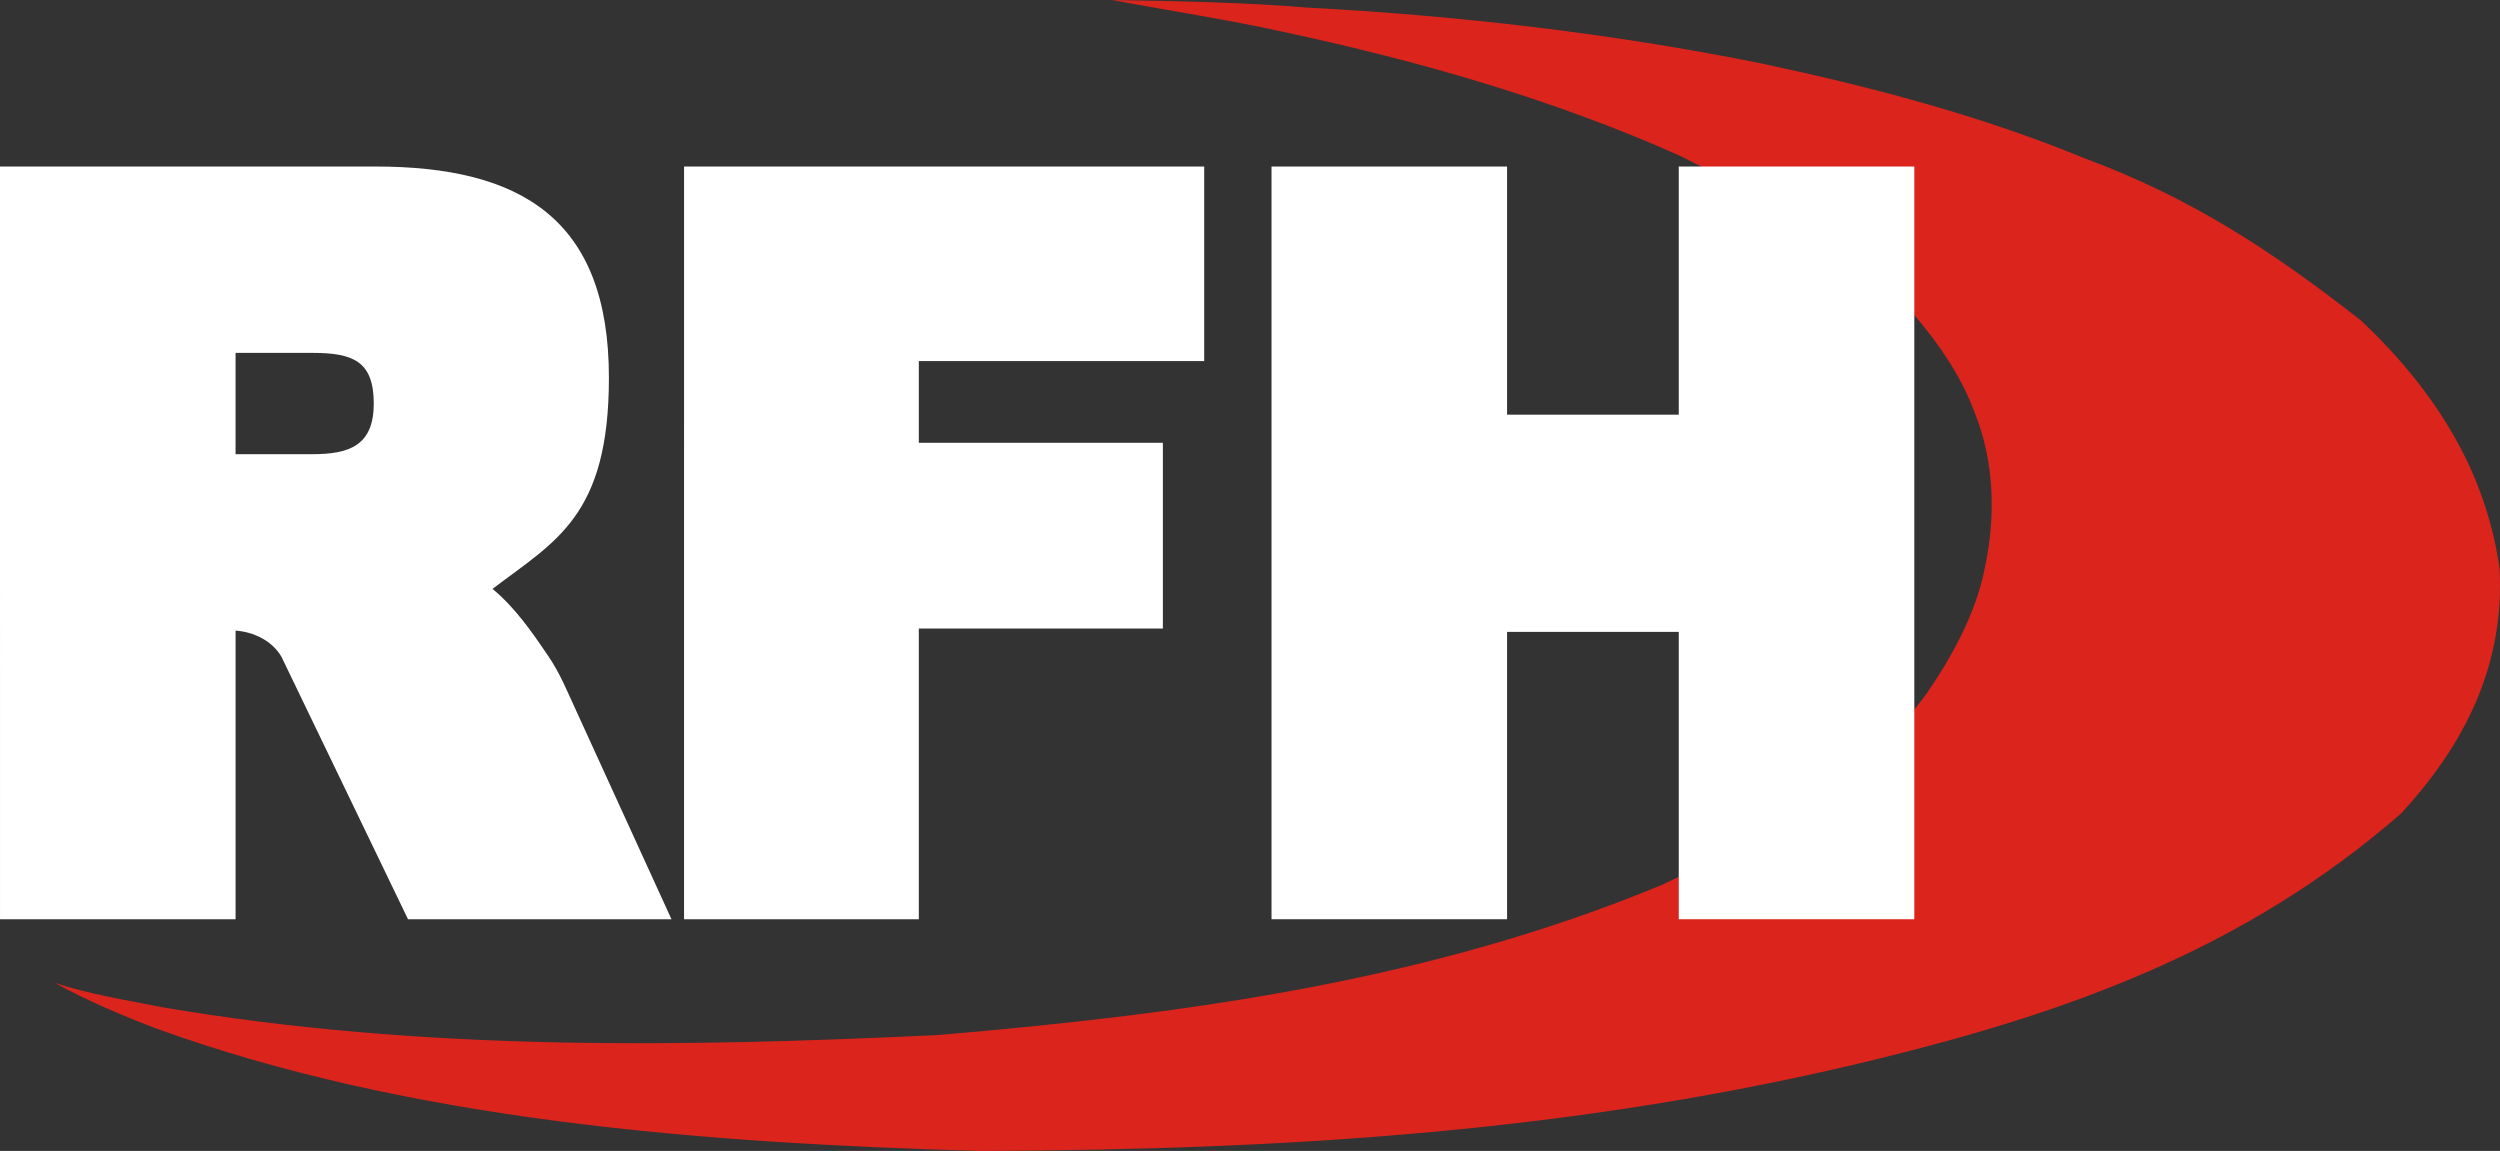
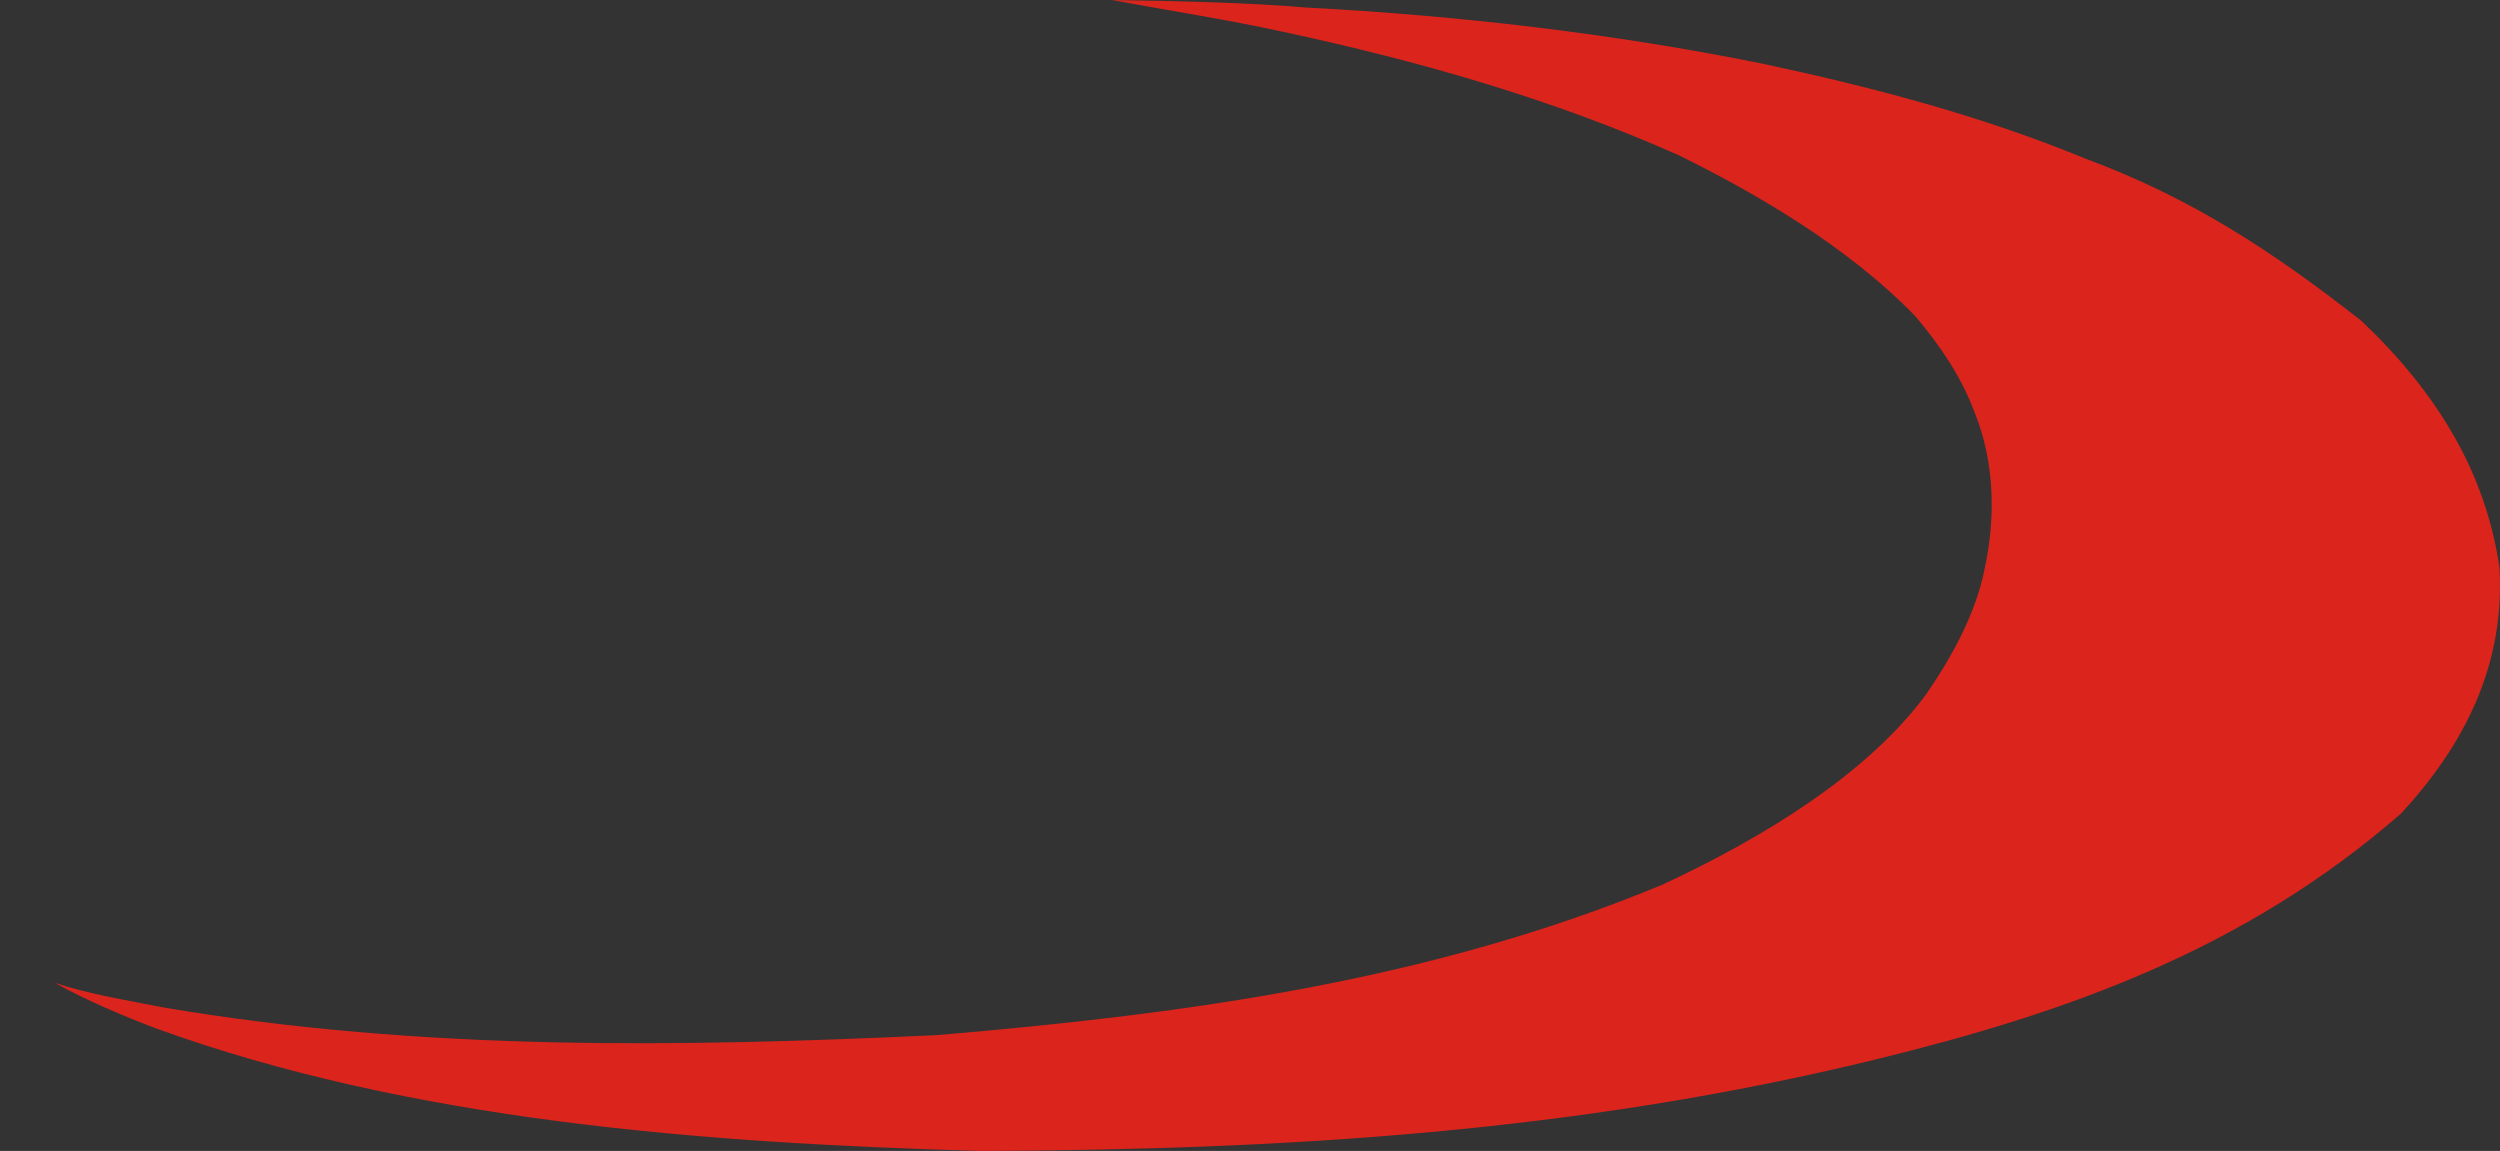
<svg xmlns="http://www.w3.org/2000/svg" width="1037.681" height="477.72" viewBox="0 0 1037.681 477.72">
  <rect x="0" y="0" width="1037.681" height="477.72" fill="#333333" stroke="none" />
  <g transform="translate(-31.225,-31.29)">
    <path d="m492.66 31.29c27.023 0.425 56.149 1.038 80.8 3.13 63.21 3.36 126.25 10.63 188.31 23.09 45.91 9.74 91.58 21.71 135.04 39.62 44.579 16.517 78.681 39.195 114.66 67.42 31.222 29.611 51.41 62.629 57.22 102.35 2.358 40.846-14.84 73.814-40.78 101.99-65.23 56.893-139.23 82.794-217.25 101.93-125.05 30.671-247.35 37.746-372.68 38.19-114.76-3.23-236.56-12.541-342.15-50.91-14.3-5.46-28.45-11.46-41.86-18.85 14.73 4.84 30.11 7.24 45.29 10.24 107.22 18.149 214.44 16.464 320.78 11.45 105.49-8.867 205.57-22.849 300.81-62.28 43.146-19.966 86.206-46.74 110.21-79.67 11.029-16.204 20.319-33.51 23.89-51.4 4.72-21.52 4.18-44.67-4.17-65.26-5.49-14.73-14.44-27.85-24.55-39.78-28.727-29.602-67.225-51.506-97.96-66.71-52.62-23.47-108.3-39.3-164.54-51.36-23.54-5.16-47.4-8.78-71.07-13.19z" fill="#db241c" />
  </g>
  <g transform="translate(-31.225,-31.29)" fill="#fff">
-     <path d="m31.225 100.41h155.82c60.343 0 96.922 21.674 96.922 87.655 0 57.573-22.229 67.804-48.312 87.655 9.28 7.68 16.26 17.71 22.96 27.63 5.11 7.33 8.38 15.7 12.14 23.76l39.18 85.73h-109.36l-52.49-108.87c-3.83-6.7-11.56-10.41-19.08-10.93v119.8h-97.775zm97.775 77.35v42.05h31.925c15.562 0 25.44-3.781 25.44-21.025 0-17.702-8.809-21.025-25.44-21.025z" />
-     <path d="m315.16 100.41h215.9v80.75h-118.46v33.935h101.3v77.07h-101.3v120.68h-97.445z" />
-     <path transform="scale(.75)" d="m745.33 133.88v416.57h130.36v-159.03h95.02v159.03h130.36v-416.57h-130.36v137.33h-95.02v-137.33z" />
-   </g>
+     </g>
</svg>